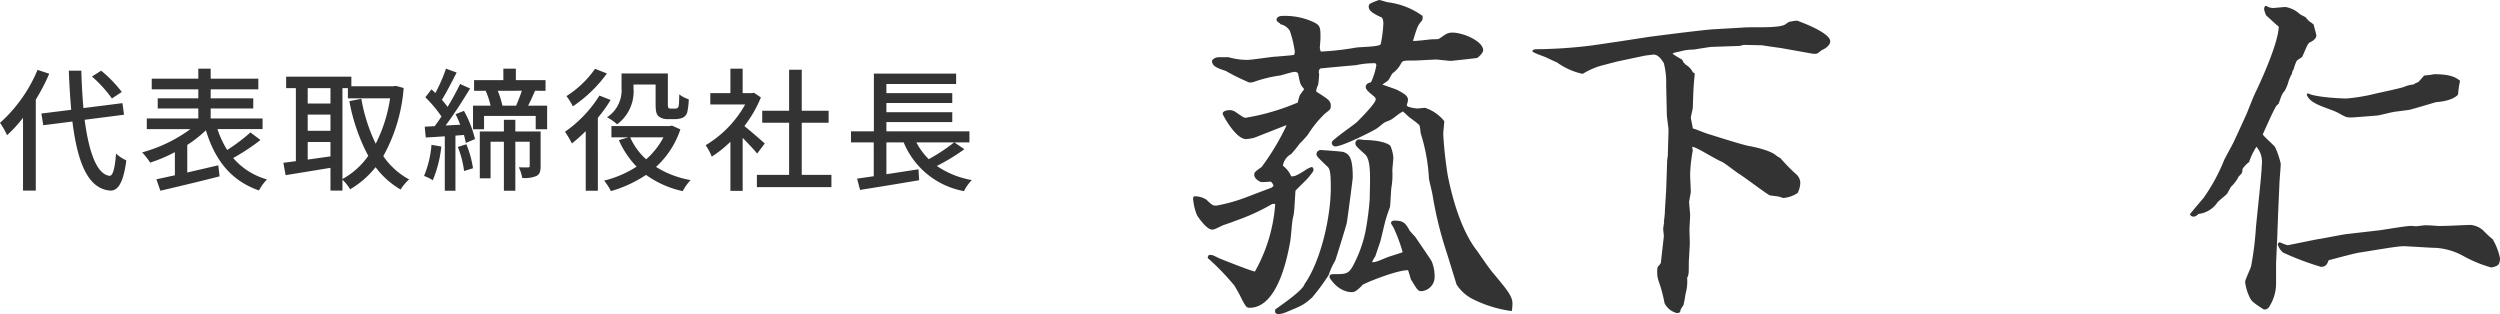
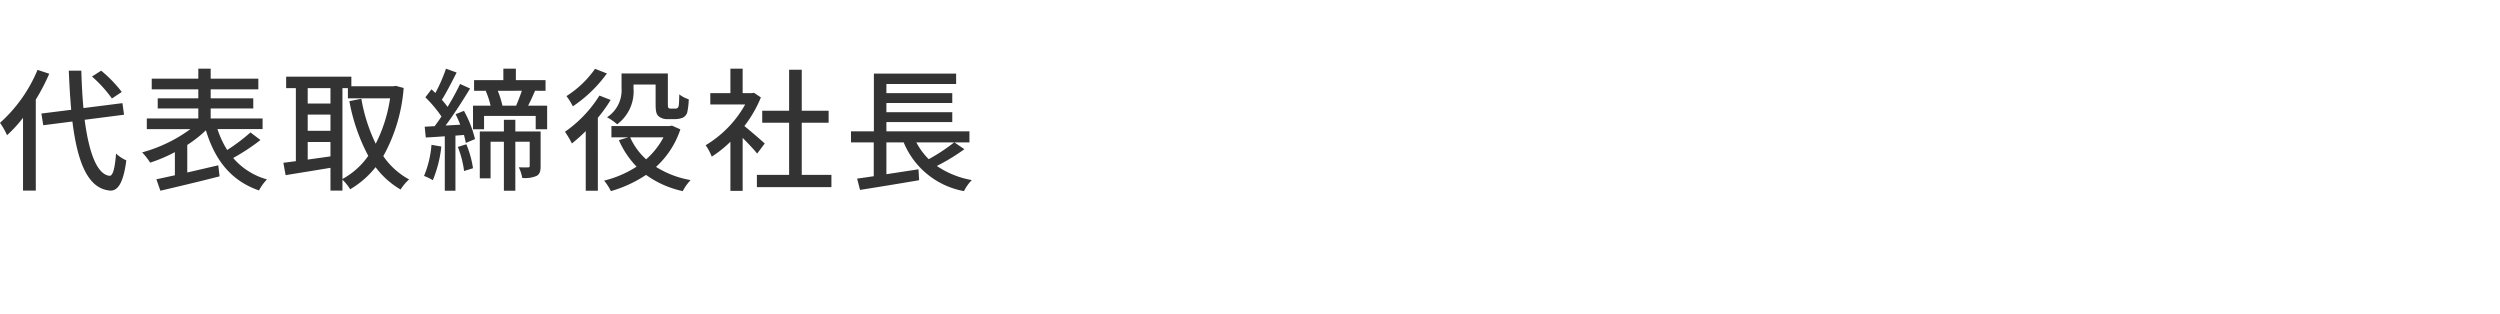
<svg xmlns="http://www.w3.org/2000/svg" width="375.68" height="47.2" viewBox="0 0 375.68 47.2">
  <g id="グループ_498" data-name="グループ 498" transform="translate(-1155.42 -831.9)">
    <path id="パス_1174" data-name="パス 1174" d="M18.72-13.28a19.161,19.161,0,0,0-3.1-3.2l-1.38.88a19.144,19.144,0,0,1,3,3.3ZM6.06-16.6A21.968,21.968,0,0,1,.42-8.64,10.826,10.826,0,0,1,1.48-6.78,20.3,20.3,0,0,0,3.88-9.4V1.54H5.8V-12.14a29.8,29.8,0,0,0,2.02-3.88Zm13,6.74-.24-1.74-5.86.74c-.16-1.72-.26-3.62-.32-5.62H10.76q.12,3.15.36,5.88l-4.48.56.28,1.76,4.38-.56c.76,6.14,2.32,10.1,5.66,10.38C18.02,1.6,18.94.62,19.4-3a5.705,5.705,0,0,1-1.54-1.02c-.18,2.26-.48,3.36-.98,3.34-1.9-.22-3.1-3.52-3.74-8.42Zm19,2.66a28.517,28.517,0,0,1-3.5,2.64A14.131,14.131,0,0,1,33.1-7.7h6.78V-9.3h-7.8v-1.5h6.4v-1.52h-6.4v-1.36h7.16v-1.6H32.08v-1.5H30.22v1.5h-7v1.6h7v1.36h-6.1v1.52h6.1v1.5H22.48v1.6h6.56a22.233,22.233,0,0,1-7.26,3.5,9.683,9.683,0,0,1,1.2,1.54A22.521,22.521,0,0,0,26.7-4.24V-.76c-1.04.22-1.98.44-2.78.6l.6,1.72C26.92,1,30.3.2,33.42-.6l-.2-1.66c-1.56.36-3.16.74-4.66,1.08V-5.32a18.656,18.656,0,0,0,2.8-2.2c1.36,4.48,3.78,7.58,7.98,9.04a7.031,7.031,0,0,1,1.2-1.66,10.323,10.323,0,0,1-5.08-3.22,30.807,30.807,0,0,0,4.1-2.7Zm13.82-6.66h.82v1.54h6.34A22.227,22.227,0,0,1,56.88-5.5a25.283,25.283,0,0,1-2.16-6.76l-1.8.36a28.17,28.17,0,0,0,2.84,8.22A11.4,11.4,0,0,1,51.88-.2ZM46.66-3.12V-5.76h3.42V-3.6Zm3.42-10.74v2.32H46.66v-2.32ZM46.66-9.88h3.42v2.44H46.66ZM59.88-14.2l-.32.06H53.22v-1.44h-9.8v1.72h1.46V-2.88c-.7.08-1.32.18-1.88.24l.34,1.86c1.86-.3,4.32-.7,6.74-1.1V1.54h1.8V-.1a7.188,7.188,0,0,1,1.16,1.44,13.7,13.7,0,0,0,3.82-3.32,12.575,12.575,0,0,0,3.76,3.36A7.081,7.081,0,0,1,61.9-.14a11.013,11.013,0,0,1-3.88-3.5,25,25,0,0,0,3.06-10.24Zm5.38,8.86A15.311,15.311,0,0,1,64.14-.66a7.325,7.325,0,0,1,1.32.64,18.12,18.12,0,0,0,1.28-5.06Zm3.96.32a14.913,14.913,0,0,1,.94,3.62l1.34-.42a15.323,15.323,0,0,0-1-3.6Zm-.34-4.92a16.359,16.359,0,0,1,.7,1.58l-2.2.12c1.24-1.64,2.6-3.78,3.68-5.56l-1.5-.68a38.2,38.2,0,0,1-1.88,3.44,12.533,12.533,0,0,0-.86-1.06c.68-1.1,1.52-2.72,2.22-4.1l-1.6-.58a23.96,23.96,0,0,1-1.6,3.66c-.2-.2-.38-.38-.58-.56l-.92,1.2A19.673,19.673,0,0,1,66.76-9.6c-.34.54-.7,1.02-1.02,1.46l-1.5.08.16,1.62c.84-.04,1.82-.1,2.86-.18V1.56h1.6V-6.72l1.28-.1c.12.44.22.86.28,1.2L71.8-6.2a16.816,16.816,0,0,0-1.66-4.24Zm12.78,2.6h-3.8V-9.1H76.14v1.76H72.52V-.3h1.62V-5.8h2V1.56h1.72V-5.8h2.16v3.6c0,.18-.06.24-.22.26-.2,0-.78,0-1.42-.02a5.987,5.987,0,0,1,.52,1.6,4.445,4.445,0,0,0,2.14-.3c.52-.28.62-.76.62-1.5Zm-2.82-6.12c-.24.72-.58,1.58-.86,2.24H75.92a13.484,13.484,0,0,0-.7-2.24Zm.94,2.24c.34-.64.7-1.44,1.04-2.24H82.4v-1.6H77.94v-1.72H76.06v1.72h-4.4v1.6h1.92l-.16.04a12.3,12.3,0,0,1,.72,2.2H71.5v3.54h1.66v-2h7.76v2h1.72v-3.54ZM95.62-14.4h3.32v2.9c0,1.18.12,1.58.46,1.88a1.993,1.993,0,0,0,1.34.42h1.16a3.35,3.35,0,0,0,1.1-.2,1.356,1.356,0,0,0,.68-.76,10.062,10.062,0,0,0,.24-2.02,4.367,4.367,0,0,1-1.42-.74c-.02.76-.04,1.38-.08,1.64a.632.632,0,0,1-.22.44,1.051,1.051,0,0,1-.4.06h-.6a.447.447,0,0,1-.3-.08c-.1-.08-.12-.3-.12-.64v-4.56H93.82v2.2a4.826,4.826,0,0,1-2.18,4.38,8.247,8.247,0,0,1,1.52,1.06,6.156,6.156,0,0,0,2.46-5.4Zm-5.78-2.36a15.106,15.106,0,0,1-4.3,4.1,8.947,8.947,0,0,1,.96,1.54,20.069,20.069,0,0,0,5.12-4.94Zm.66,4.02A18.692,18.692,0,0,1,85.32-7.3a14.486,14.486,0,0,1,1.04,1.76A24.492,24.492,0,0,0,88.44-7.4V1.56h1.82V-9.4a21.385,21.385,0,0,0,1.92-2.68Zm9.62,6.28a11.582,11.582,0,0,1-2.6,3.3,9.737,9.737,0,0,1-2.4-3.3Zm1.28-1.76-.34.06H92.3v1.7h2.52l-1.4.42a13.471,13.471,0,0,0,2.66,3.98A15.824,15.824,0,0,1,91.2.04a8.2,8.2,0,0,1,1.02,1.58A18.713,18.713,0,0,0,97.5-.82a14.689,14.689,0,0,0,5.52,2.44A7.376,7.376,0,0,1,104.2-.04,14.39,14.39,0,0,1,99-2.02a13.24,13.24,0,0,0,3.66-5.64Zm13.94,2.68c-.46-.42-2.12-1.86-3.06-2.62a18.482,18.482,0,0,0,2.48-4.3l-1.04-.7-.32.06h-1.38v-3.68h-1.84v3.68h-3.02v1.7h5.24a16.482,16.482,0,0,1-5.94,6.12,8.783,8.783,0,0,1,.92,1.72,17.621,17.621,0,0,0,2.8-2.24V1.58h1.84V-6.38c.82.82,1.72,1.78,2.18,2.36ZM120.9-.82V-8.66h4.04v-1.8H120.9v-6.16H119v6.16h-4.04v1.8H119V-.82h-4.84V1.02h11.2V-.82ZM143.8-5.7a27.489,27.489,0,0,1-3.82,2.52,10.543,10.543,0,0,1-1.86-2.52Zm.04,0h2.26V-7.36H133.62v-1.4h9.9v-1.48h-9.9v-1.38h9.9V-13.1h-9.9v-1.38H144.1v-1.56H131.74v8.68H128.3V-5.7h3.42V-.62c-.92.14-1.78.26-2.5.36l.44,1.7c2.38-.38,5.74-.92,8.88-1.46l-.1-1.64-4.82.74V-5.7h2.6a12.146,12.146,0,0,0,9.06,7.32,6.435,6.435,0,0,1,1.18-1.66,13.463,13.463,0,0,1-5.26-2.12,30.513,30.513,0,0,0,4.14-2.52Z" transform="translate(1155 859)" fill="#333" />
-     <path id="パス_1175" data-name="パス 1175" d="M1.7-13.35a8.171,8.171,0,0,0,.6,2.6c.05.1,1.4,2.15,2.25,2.15.35,0,.5-.1,1.65-.65.6-.2,1.6-.55,1.95-.7a30.458,30.458,0,0,0,5.45-2.5h.45A24.081,24.081,0,0,1,11-2.3c-.4,0-5.05-1.85-5.4-2-1-.5-1.1-.55-1.55-.45a1.059,1.059,0,0,0-.15.35.268.268,0,0,0,.15.2A36.209,36.209,0,0,1,7.9-.2,22.817,22.817,0,0,1,9.1,2c.55,1,.65,1.15,1.1,1.15,3.9,0,5.5-6.5,6.1-9.95.1-.45.25-2.7.35-3.2,0-.15.2-.9.2-1.05.1-.55.2-3.1.25-3.4.35-.4,1.75-1.7,2-2.05.65-.8.7-.9.7-1.1,0-.25-.15-.4-.3-.4a4.269,4.269,0,0,0-1.05.55c-1.35.85-1.55.85-2,.85a3.9,3.9,0,0,0-1.25-1.6,2.43,2.43,0,0,1,1.25-1.75,20.155,20.155,0,0,0,1.3-1.6,14.78,14.78,0,0,0,1.2-1.3,16.47,16.47,0,0,1,2.6-3.2c.8-.6.85-.7.85-1.1,0-.8-.25-.95-2.2-2.2a2.65,2.65,0,0,1,.3-1A14.388,14.388,0,0,0,20.65-32a.763.763,0,0,1,.15-.8c.7-.1,5.25-.5,5.35-.5a12.905,12.905,0,0,1,2.95-.3.57.57,0,0,1,.15.3,10.327,10.327,0,0,1-.8,2.55l-.55.2c-.25.3-.25.4-.25.5,0,.35.3.65.9,1.15.55.45.6.5.6.75,0,.6-2.75,3.35-2.95,3.5-.95.75-2.55,1.85-3.45,2.65a.52.52,0,0,0-.2.4.539.539,0,0,0,.55.5c1.05,0,5.65-2.3,6.3-2.75.15-.1.95-.8,1.1-.85.15-.1.9-.35,1-.45.5-.3,1.2-.95,1.75-1.2l.65.6c.4.4,1.75,1.25,1.85,1.55a7.3,7.3,0,0,1,.15,1.1,26.857,26.857,0,0,1,1.25,6.85c.05.35.5,2.1.55,2.5a56.759,56.759,0,0,0,2.15,8.7L41.3-.35A6.253,6.253,0,0,0,43.65,1.8,18.665,18.665,0,0,0,49.6,3.65a7.021,7.021,0,0,0,.1-1.15c0-1.1-.8-2.05-3.1-4.8-.35-.4-1.9-2.65-2.25-3.15-2.8-3.6-4-9.5-4.35-11.15a58.642,58.642,0,0,1-.7-6.35c0-.3.15-1.6.15-1.95a6.125,6.125,0,0,0-2.9-2c-.15,0-.95.1-1.15.1a5,5,0,0,1-1.45-.3l-.15-.2a2.647,2.647,0,0,0,.2-.8c0-.6-.6-.95-1.55-1.45-.1-.1-1.95-.7-2.3-.85.15-.1.75-.5.85-.6.15-.1.55-1,.7-1.1a4.048,4.048,0,0,0,1.25-1.45c.25-.45.4-.45,2-.45.5,0,2.75-.15,3.3-.15.3,0,1.85.2,2.2.2.05,0,3.9-.4,3.95-.45.25-.15.9-.75.9-1.15,0-1.35-3-2.65-4.6-2.65-.7,0-.9.15-1.7.7-.4.3-.4.3-1.25.3-.4,0-2.5.3-3,.25.65-2.15.75-2.35,1.3-3,.2-.2.15-.6.15-.75a11.2,11.2,0,0,0-5.15-2.05c-.2,0-1.15-.35-1.4-.35a10.879,10.879,0,0,0-1.35.55.543.543,0,0,0-.2.45c0,.7.9,1.15,2,1.65a1.9,1.9,0,0,1,.2.85,18.724,18.724,0,0,1-.4,3.15c-.2.4-3.15.4-3.7.5a42.821,42.821,0,0,1-5.3.6,2.254,2.254,0,0,1-.15-.55c0-.05.1-1.3.1-1.4,0-1.75,0-2-1.2-2.55a10.2,10.2,0,0,0-4.7-.85c-.25,0-.7.2-.7.55,0,.25.25.4.5.55l.1.15a2.131,2.131,0,0,1,1.4,1A16.472,16.472,0,0,1,17-35.3c0,.1-.1.35-.1.45-.7.1-.9.1-2.6.25-.65,0-3.75.5-4.45.5a10.239,10.239,0,0,1-2.8-.4H5.5a1.208,1.208,0,0,0-.95.5c0,.75.5,1.05,2.05,1.55a32.815,32.815,0,0,0,3.55,1.75,1.992,1.992,0,0,0,.85-.15,19.507,19.507,0,0,1,3.75-.9c.3-.05,1.85-.55,2.2-.55.15,0,.5.05.55.3.3,1.55.3,1.55.9,2.3-.1.15-.55.75-.65.9a5.809,5.809,0,0,0-.3,1.1A34.094,34.094,0,0,1,9.6-25.4c-.25,0-.4-.1-1.55-.9a1.61,1.61,0,0,0-.9-.25c-.25,0-1,.1-1,.55,0,.15,1.95,3.8,3.5,3.8a6.426,6.426,0,0,0,1.25-.2c.65-.25,3.95-1.55,4.7-1.85h.15A36.3,36.3,0,0,1,12-18c-1,.7-1.1.8-1.1,1.15,0,.55.6.95,1,1.1.2.05,1.25-.05,1.5-.05a1.188,1.188,0,0,1,.4.65l-.3.25c-.55.2-3.3,1.25-3.95,1.5A25.415,25.415,0,0,1,5.2-12.2c-.55,0-.65-.1-1.5-.9a3.229,3.229,0,0,0-1.85-.5ZM14.05,3.4c-.05.4-.05.7.55.7a3.673,3.673,0,0,0,1-.25c2.4-1,2.65-1.05,4-2.25a31.52,31.52,0,0,0,2.5-3.4,9.489,9.489,0,0,1,.95-2.1c.15-.35,1.75-5.55,1.75-5.7.1-.5.9-6.55.9-6.85,0-3.05-.55-3.45-1.35-3.8-.3-.1-3.3-.3-3.4-.3a.63.63,0,0,0-.7.6c0,.3.15.45,1.55,1.8.4.35.6.55.6,3.25,0,4.65-1.6,11.2-3.95,14.5C18.25.5,14.9,2.8,14.05,3.4ZM22.2-1.4C23.6.8,25.3.8,25.55.8c.55,0,.9-.35,1.7-1.15C28.35-.9,32.4-2.5,34-2.5c.1.15.35,1.15.45,1.4C35.4.45,35.5.65,36,.65A2.13,2.13,0,0,0,38-1.6a5.625,5.625,0,0,0-.45-2.25c-.15-.3-2.4-3.55-2.45-3.65-.1-.1-.75-.8-.85-.95-.6-1.05-.85-1.5-2.3-1.5-.2,0-.5.1-.5.35,0,.15.35.6.4.75A23.423,23.423,0,0,1,33.2-5.2c-.35.15-2.05.65-2.4.8-1.45.6-1.65.7-2.2.7a5.209,5.209,0,0,1,.5-.9c0-.05.65-1.9.75-2.25.15-.5.7-3,.9-3.55.05-.2.45-1.35.55-1.6.05-.35.15-2.45.2-2.85a11.225,11.225,0,0,0,.15-2.6c0-.3.15-1.7.15-2a5.632,5.632,0,0,0-.45-1.75c-.65-.6-2.5-.85-3.6-.85-.3,0-.9-.1-1.1-.1a.566.566,0,0,0-.55.6c0,.35.15.45,1.45,1.65.75.65.75,2.65.75,4.1,0,.35-.05,2.15-.05,2.6a43.242,43.242,0,0,1-.65,4.95A19.262,19.262,0,0,1,25.65-3c-.65,1.1-1.05,1.1-3,1.1a.955.955,0,0,0-.4.15ZM94.7-35.05a1.889,1.889,0,0,0,.75,0c.15,0,.65-.5.8-.55s1.2-.55,1.2-1.3c0-1.35-4.95-3.1-5-3.1a8.1,8.1,0,0,0-1,.15c-.15,0-.25.05-.8.45-.8.4-2.65.4-4.7.4-.4,0-1.3,0-1.75.05l-4.3.25c-1.7.1-9.4,1.1-9.75,1.15l-4.55.7-4.1.6a72.739,72.739,0,0,1-8.35.55c-.15,0-.45.1-.45.3s1.65.75,2,.9c.55.25,1.45.7,1.65.75A10.336,10.336,0,0,0,60.25-32a11.782,11.782,0,0,1,2.2-1.05c.2-.1,2.6-.7,2.95-.8l4.25-.9c.1,0,1.15-.15,1.25-.15.65,0,1.1.6,1.5,1.2l.05.1a11.866,11.866,0,0,1,.35,3.3l.1,4.45c0,.35.25,1.95.25,2.3,0,.55-.1,3.2-.1,3.8,0,.05-.1.65-.1.75l-.15,4.4c0,.1-.05.7-.05.8,0,.15-.15,2.25-.15,2.65a13.259,13.259,0,0,1-.15,1.35h.05c-.05.35-.1.65-.15,1.1,0,.15.1.9.1,1.1L72-3.6a1.519,1.519,0,0,1-.25.35c-.25.25-.3.35-.3,1.05a3.917,3.917,0,0,0,.2,1.3,20.2,20.2,0,0,1,.9,3.35,2.8,2.8,0,0,0,1.9,1.5.949.949,0,0,0,.45-.15c.05-.4.1-.45.5-1.05a16.13,16.13,0,0,0,.3-1.65,6.942,6.942,0,0,0,.25-2.45c.25-.45.25-.65.25-2.35,0-.2.15-2.4.15-2.85,0-.3-.05-1.7-.05-2,0-.35.1-1.85.1-2.2,0-.3-.15-1.7-.15-2,0-.2.25-1.3.25-1.55,0-.35-.1-2.15-.1-2.55a22.04,22.04,0,0,1,.4-3.65l-.1-.55a3.016,3.016,0,0,1,.9.35c.5.2,2.95,1.7,3.55,1.9.45.2,2.15,1.55,2.55,1.8.7.4,3.85,2.8,4.65,3.25.2.05,1.3.15,1.35.2.3.05.6.2.7.2a4.427,4.427,0,0,0,2.15-.75,3.347,3.347,0,0,0,.4-1.65,1.811,1.811,0,0,0-.65-1.2,27.211,27.211,0,0,1-2.35-2.4,4.565,4.565,0,0,1-.65-.4c-.75-.7-3.1-1.25-4-1.4-.95-.15-5.65-1.65-5.95-1.75-.35-.05-2.1-.8-2.55-.9-.05-.35-.2-1.1-.3-1.55,0-.25.3-1.35.3-1.6.1-2.85.1-3.15.3-5.1l-.3-.2a2.706,2.706,0,0,0-1.1-1.15c-.05-.1-.1-.15-.3-.3a.9.9,0,0,0-.3-.5,10.252,10.252,0,0,1-1.3-.8v-.1a7.31,7.31,0,0,1,1-.25,7.711,7.711,0,0,1,2.1-.3c.05,0,2.2-.35,2.6-.4l4.3-.15c.1,0,.6-.15.7-.15.45,0,2.3.05,2.7.05,1.1.2,2.85.4,3.3.5Zm68.1-7.15a.982.982,0,0,0-.15.5,4.709,4.709,0,0,0,.3.9c.55.5,1.5,1.4,1.9,1.7-.05,2.7-3.25,9.4-3.45,9.8-.25.45-1.15,2.75-1.35,3.25-.3.65-1.7,3.75-2.05,4.45-.2.4-1.3,2.4-1.35,2.55a27.992,27.992,0,0,1-3.1,5.7c-.35.4-1.95,2.3-2.05,2.45a.582.582,0,0,0,.55.35c.2,0,.35-.05.75-.4a3.986,3.986,0,0,0,2.85-1.75c.15-.2,1.3-1.1,1.45-1.3.1-.15.5-.95.6-1.05a5.772,5.772,0,0,0,1.15-1.55c.5-.45.55-.6.55-1.1a4.026,4.026,0,0,1,1-1.05,9.735,9.735,0,0,1,1.1-2.3,3.471,3.471,0,0,1,.8,2.75c0,1.4-.8,8.2-.9,9.75a47.922,47.922,0,0,1-.7,5.45c-.1.4-.9,2.05-.9,2.35a6.874,6.874,0,0,0,.65,2.25c.3.65.45.8,2.15,1.9a.826.826,0,0,0,.75-.3,6.5,6.5,0,0,0,1.1-3.7V-3.55c0-.05.2-4.3.2-4.5,0-.4.1-2.35.1-2.8l.2-4.55c0-.45.2-2.6.2-3.1a12.127,12.127,0,0,0-.85-2.5c-.2-.3-1.65-1.55-1.85-1.9.05-.1,1.6-3.65,2.05-4.3l.35-.35c.45-1.3.5-1.45.9-1.9a7.977,7.977,0,0,0,.5-1.15,5.5,5.5,0,0,1,.6-1.45,1.15,1.15,0,0,1,.25-.65,5.663,5.663,0,0,1,.45-1.25c.1-.15.75-.5.85-.65.7-1.6.75-1.8,1.05-2.1.5-.2,1.05-.6,1.05-1.05,0-.25-.35-1.35-.4-1.65a3.116,3.116,0,0,0-.6-.45,3.7,3.7,0,0,1-.6-.65c-.15-.1-.8-.4-.9-.5a4.18,4.18,0,0,0-2.15-1.05c-.25,0-1.6.15-1.9.15a1.941,1.941,0,0,1-.95-.3ZM175.25-7.95c-.65.05-3.55.65-4.25.75-.2,0-4.7.95-4.8.95A7.716,7.716,0,0,1,165-6.7c-.1.05-.3.15-.3.3a2.449,2.449,0,0,0,.8,1.25A41.9,41.9,0,0,0,171.2-3c.75,0,.95-.45,1.15-1,.65-.15,3.9-1.05,4.65-1.15.8-.1,5.5-.95,6.55-.95.7,0,4.2.25,5,.25a9.977,9.977,0,0,1,4.1,1.25,19.109,19.109,0,0,0,4.15,1.7c.85-.2,1.3-.3,1.3-1.4A9.259,9.259,0,0,0,197-7.15a14.268,14.268,0,0,1-1.4-1.3,3.274,3.274,0,0,0-1.9-.85c-.7,0-4.2.2-5,.15-.55-.05-1.4-.1-1.8-.1-.2,0-1.3.15-1.45.15a6.323,6.323,0,0,0-.8-.05c-.65,0-3.9.55-4.6.65Zm-6.2-20.9a2.391,2.391,0,0,0,1,1.1c.95.65,2.8,1.1,3.8,1.65s1.1.65,1.85.65c.5,0,3.45-.25,4.05-.3.35-.05,2.1-.5,2.5-.55.35-.05,1.95-.25,2.25-.3.65-.15,3.95-1.15,4-1.15.8-.05,2.6-.3,3.3-1.15a13.492,13.492,0,0,1,.3-2.05c-.6-.5-1.4-1-3.9-1a13.6,13.6,0,0,1-1.5.2c-.05.05-.1.15-.9,1a2.233,2.233,0,0,0-.7.35,4.389,4.389,0,0,0-1.4.35c-.65.25-4.1.95-4.85,1.15a28.025,28.025,0,0,1-3.8.6c-1,0-4.85-.2-5.85-.8Z" transform="translate(1333 875)" fill="#333" />
  </g>
</svg>